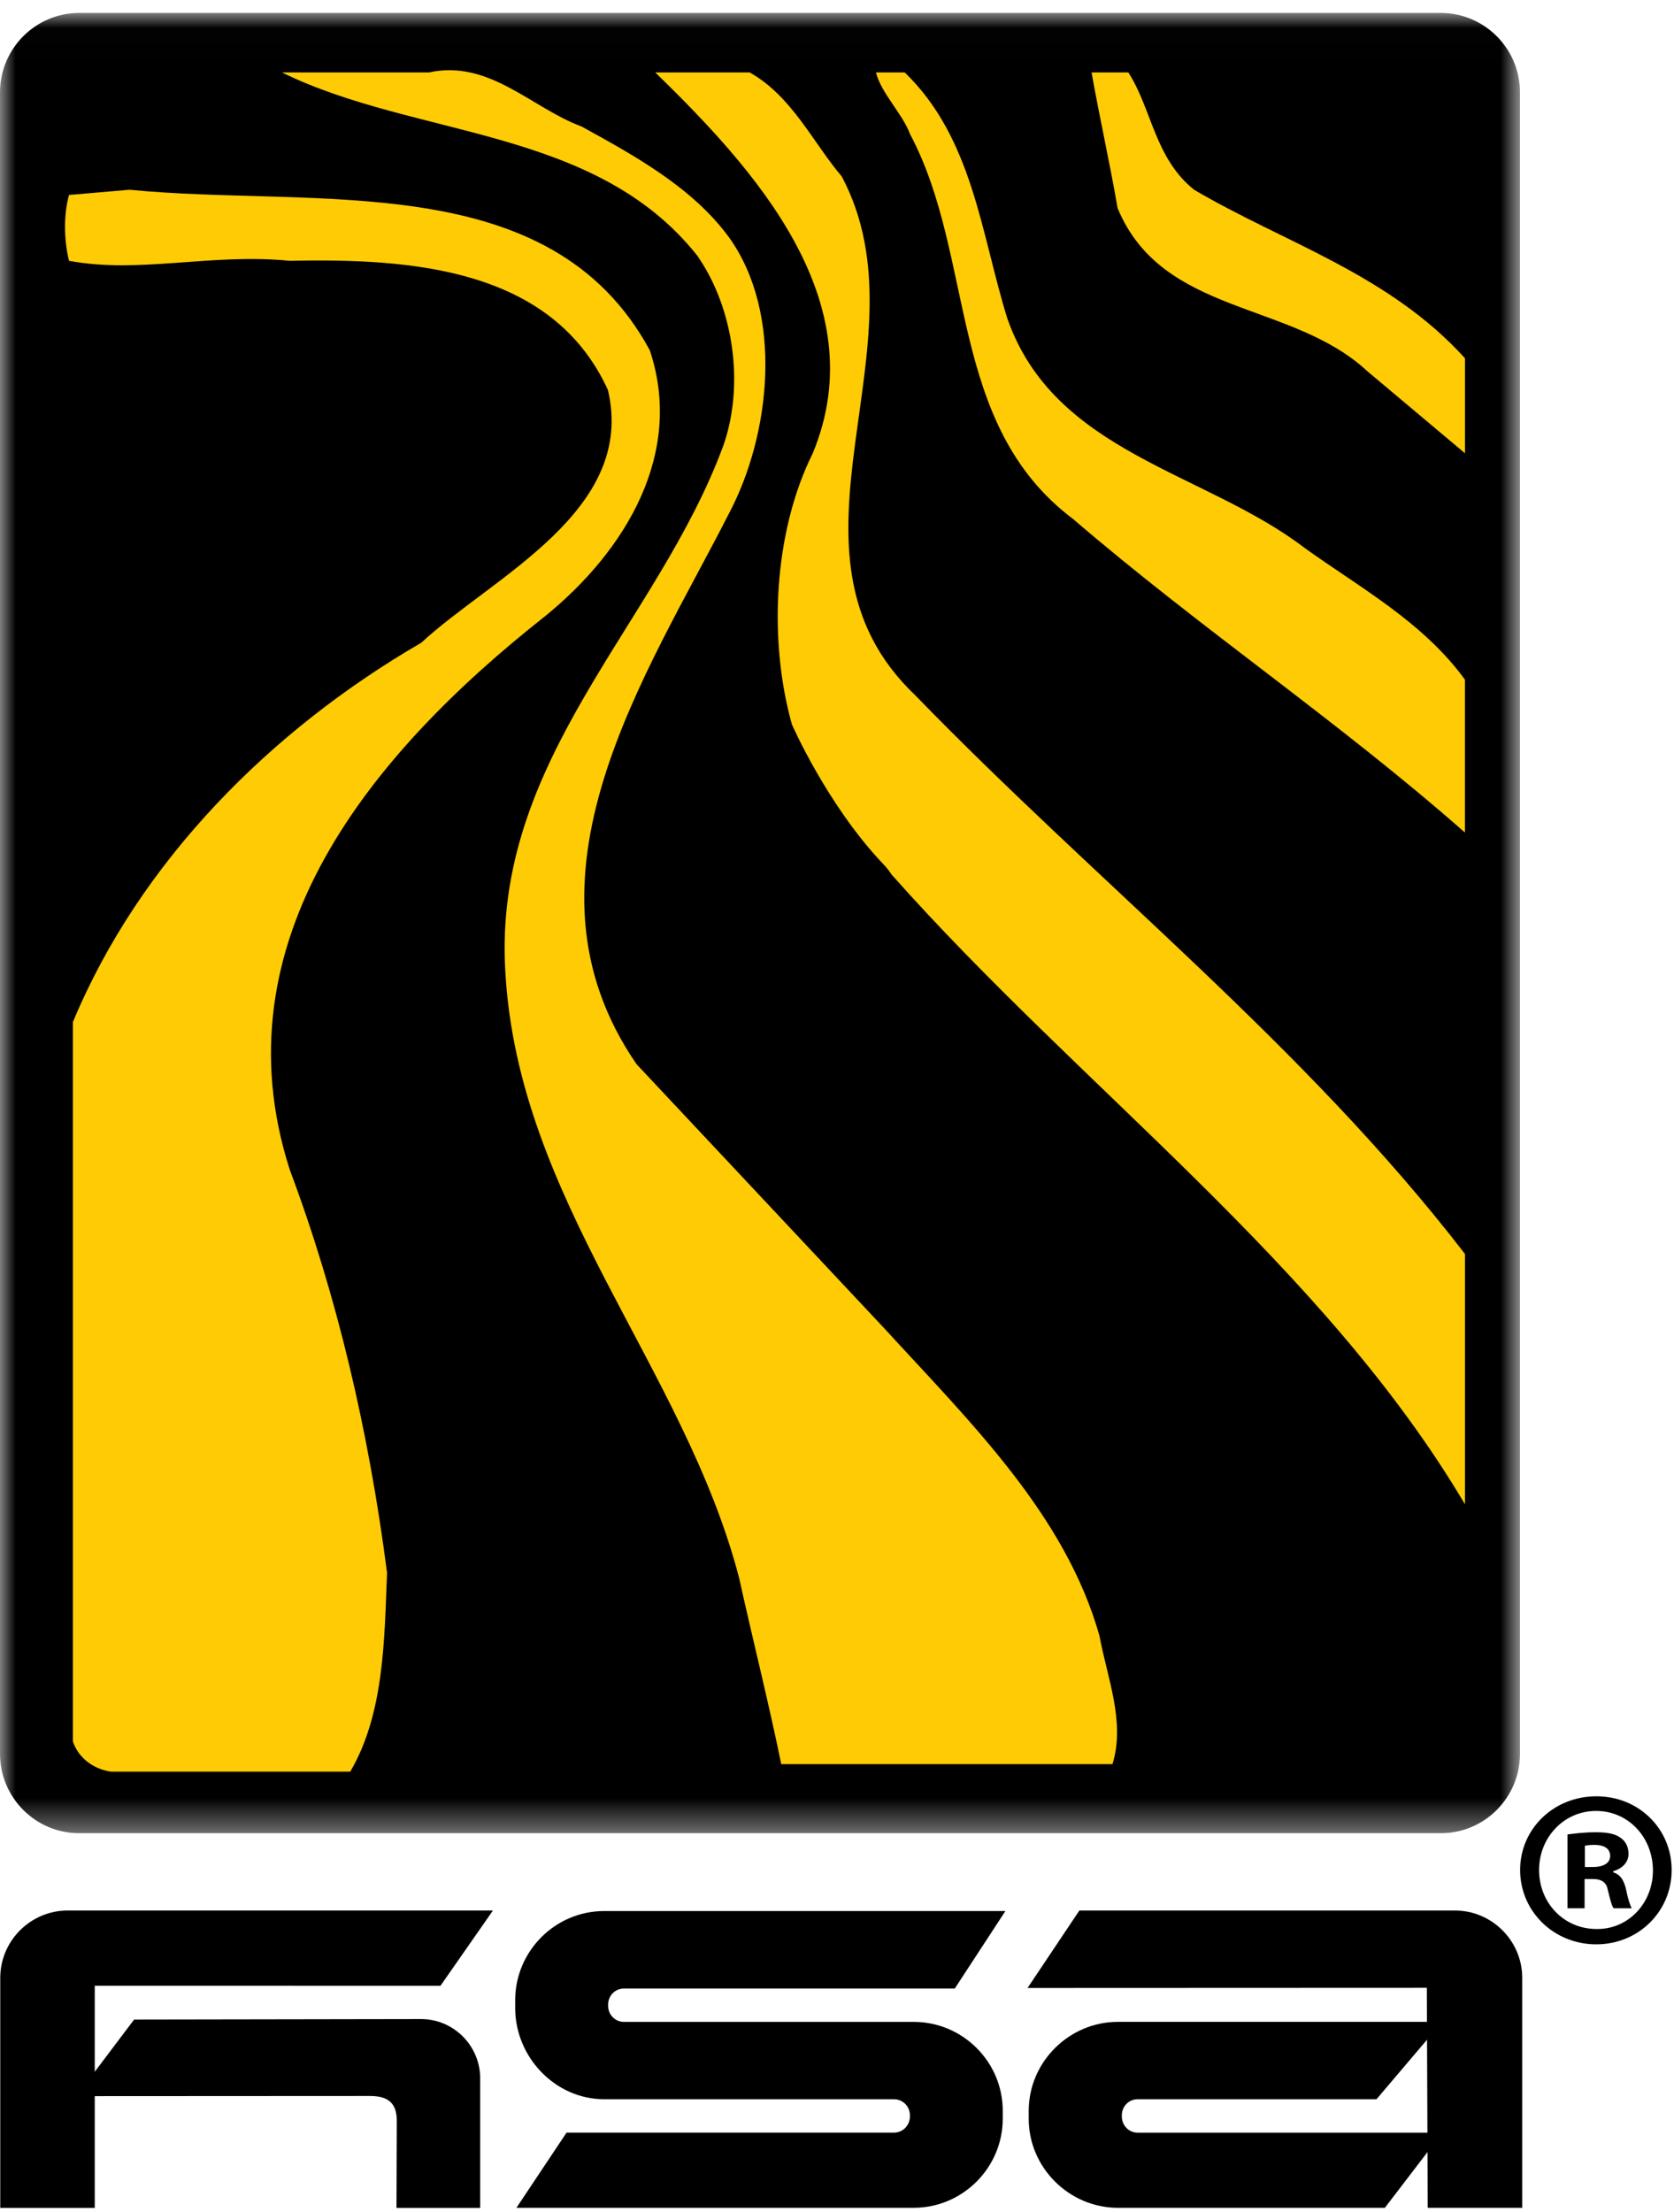
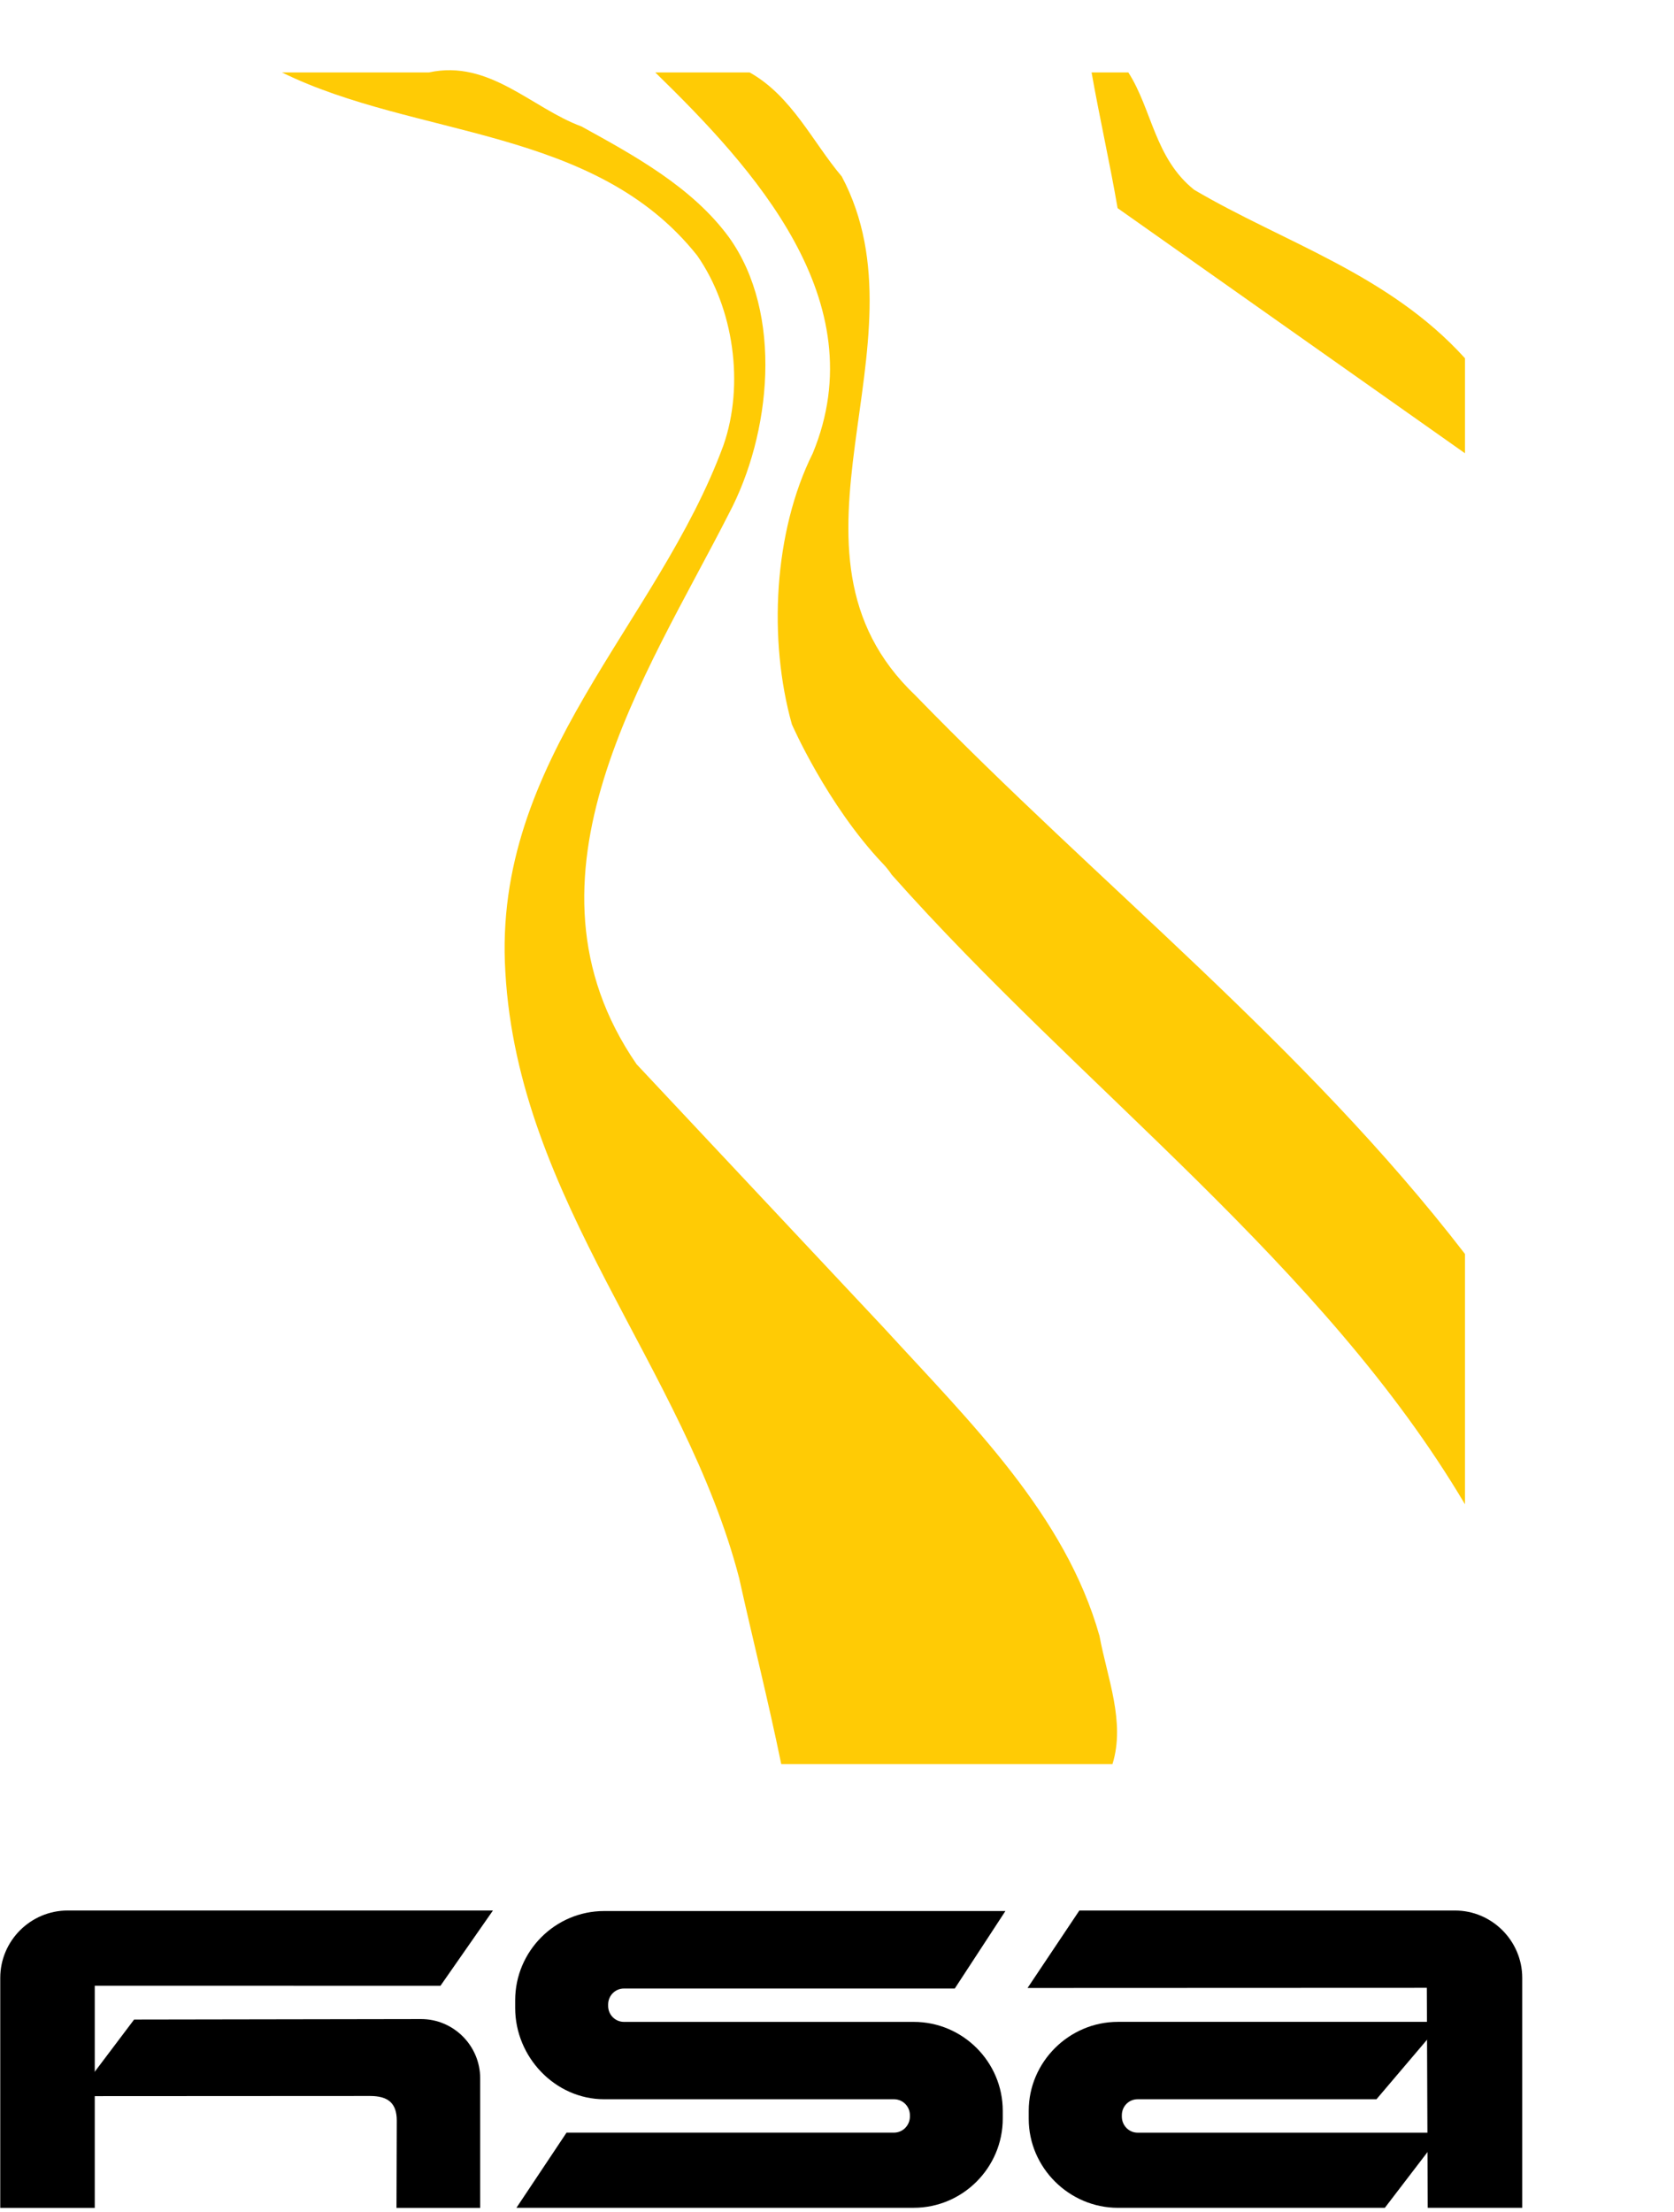
<svg xmlns="http://www.w3.org/2000/svg" xmlns:xlink="http://www.w3.org/1999/xlink" width="53px" height="70px" viewBox="0 0 53 70" version="1.1">
  <title>C4038EDE-4158-45DC-83D5-9E9CFC1A24A3@3x</title>
  <defs>
-     <polygon id="path-1" points="0 0.012 48.124 0.012 48.124 57.617 0 57.617" />
-   </defs>
+     </defs>
  <g id="UI-5" stroke="none" stroke-width="1" fill="none" fill-rule="evenodd">
    <g id="HSA-Yemen---Landing-Page---Desktop" transform="translate(-150, -20)">
      <g id="Nav">
        <g id="Organisms-/-Navbar-/-#02">
          <g id="Topbar">
            <g id="Background">
              <g id="Logo" transform="translate(150, 20)">
                <g>
-                   <path d="M50.55,56.847 C51.877,56.847 52.926,57.87 52.926,59.179 C52.926,60.492 51.877,61.532 50.538,61.532 C49.199,61.532 48.128,60.492 48.128,59.179 C48.128,57.87 49.199,56.847 50.538,56.847 L50.55,56.847 Z M50.525,57.311 C49.513,57.311 48.728,58.152 48.728,59.179 C48.728,60.22 49.513,61.047 50.55,61.047 C51.56,61.06 52.333,60.22 52.333,59.197 C52.333,58.152 51.56,57.311 50.538,57.311 L50.525,57.311 Z M50.169,60.391 L49.627,60.391 L49.627,58.054 C49.839,58.028 50.136,57.985 50.525,57.985 C50.964,57.985 51.167,58.054 51.322,58.17 C51.461,58.271 51.56,58.438 51.56,58.668 C51.56,58.95 51.346,59.139 51.075,59.219 L51.075,59.253 C51.305,59.323 51.42,59.508 51.489,59.822 C51.56,60.174 51.621,60.304 51.661,60.391 L51.09,60.391 C51.023,60.304 50.979,60.108 50.907,59.822 C50.866,59.58 50.724,59.465 50.423,59.465 L50.169,59.465 L50.169,60.391 Z M50.178,59.085 L50.437,59.085 C50.736,59.085 50.979,58.977 50.979,58.737 C50.979,58.523 50.821,58.385 50.479,58.385 C50.335,58.385 50.239,58.398 50.178,58.412 L50.178,59.085 Z" id="Fill-1" fill="#000000" />
                  <g id="Group-5" transform="translate(0, 0.398)">
                    <mask id="mask-2" fill="white">
                      <use xlink:href="#path-1" />
                    </mask>
                    <g id="Clip-4" />
-                     <path d="M45.618,57.617 C47,57.617 48.124,56.49 48.124,55.103 L48.124,2.526 C48.124,1.141 47,0.012 45.618,0.012 L2.505,0.012 C1.125,0.012 -7.86350148e-05,1.141 -7.86350148e-05,2.526 L-7.86350148e-05,55.103 C-7.86350148e-05,56.49 1.125,57.617 2.505,57.617 L45.618,57.617 Z" id="Fill-3" fill="#000000" mask="url(#mask-2)" />
                  </g>
-                   <path d="M46.382,11.338 C43.968,8.67 40.633,7.672 37.806,6.005 C36.556,5.003 36.473,3.459 35.724,2.292 L34.56,2.292 C34.81,3.71 35.141,5.169 35.384,6.587 C36.804,10.005 40.886,9.506 43.299,11.755 L46.382,14.344 L46.382,11.338 Z" id="Fill-6" fill="#FFCB05" />
-                   <path d="M27.733,2.292 C27.904,2.96 28.568,3.585 28.817,4.253 C30.898,8.17 29.981,13.421 33.972,16.423 C38.05,19.925 42.303,22.763 46.381,26.347 L46.381,21.509 C45.051,19.679 43.047,18.593 41.303,17.339 C38.135,14.922 33.391,14.344 31.896,10.088 C31.062,7.421 30.808,4.379 28.643,2.292 L27.733,2.292 Z" id="Fill-8" fill="#FFCB05" />
+                   <path d="M46.382,11.338 C43.968,8.67 40.633,7.672 37.806,6.005 C36.556,5.003 36.473,3.459 35.724,2.292 L34.56,2.292 C34.81,3.71 35.141,5.169 35.384,6.587 L46.382,14.344 L46.382,11.338 Z" id="Fill-6" fill="#FFCB05" />
                  <path d="M28.229,27.678 C34.225,34.434 41.887,40.018 46.382,47.606 L46.382,39.684 C41.304,33.094 34.811,28.012 28.986,22.012 C24.153,17.426 29.483,10.922 26.651,5.585 C25.733,4.504 25.072,3.042 23.734,2.292 L20.746,2.292 C23.825,5.294 27.733,9.506 25.733,14.344 C24.488,16.841 24.324,20.259 25.072,22.924 C25.072,22.924 26.178,25.46 27.948,27.328 C28.126,27.51 28.229,27.678 28.229,27.678" id="Fill-10" fill="#FFCB05" />
                  <path d="M35.221,55.83 C35.636,54.498 35.057,53.106 34.811,51.773 C33.73,47.937 30.728,45.018 27.979,42.018 L20.155,33.68 C16.077,27.763 20.489,21.343 23.075,16.258 C24.405,13.755 24.818,9.923 23.075,7.503 C21.911,5.919 20.072,4.917 18.41,4.002 C16.831,3.42 15.496,1.876 13.581,2.292 L8.926,2.292 C13.173,4.378 18.829,4.002 22.074,8.088 C23.235,9.752 23.572,12.175 22.906,14.089 C20.825,19.76 15.584,24.013 16,30.764 C16.412,38.018 21.662,43.266 23.401,49.937 C23.825,51.857 24.324,53.825 24.735,55.83 L35.221,55.83 Z" id="Fill-12" fill="#FFCB05" />
-                   <path d="M2.307,55.109 C2.472,55.609 2.932,55.985 3.515,56.067 L11.089,56.067 C12.17,54.229 12.17,51.855 12.254,49.771 C11.672,45.273 10.672,41.017 9.173,37.015 C6.843,29.762 11.749,23.844 17.248,19.509 C19.819,17.425 21.662,14.343 20.573,11.086 C17.416,5.251 10.005,6.587 4.102,6.005 L2.186,6.17 C2.017,6.757 2.017,7.586 2.186,8.254 C4.427,8.671 6.676,8.006 9.173,8.254 C13.085,8.17 17.491,8.506 19.247,12.341 C20.155,16.175 15.584,18.259 13.336,20.342 C8.588,23.093 4.427,27.251 2.307,32.347 L2.307,55.109 Z" id="Fill-14" fill="#FFCB05" />
                  <path d="M45.203,69.87 L48.195,69.87 L48.195,62.593 C48.195,61.418 47.231,60.462 46.07,60.462 L34.173,60.462 L32.533,62.913 L45.174,62.908 L45.203,69.87 Z" id="Fill-16" fill="#000000" />
                  <path d="M35.394,69.87 C33.851,69.87 32.57,68.599 32.57,67.054 L32.57,66.802 C32.57,65.251 33.851,63.985 35.394,63.985 L45.661,63.985 L43.58,66.434 L36.018,66.434 C35.739,66.434 35.518,66.659 35.518,66.941 L35.518,66.981 C35.518,67.262 35.739,67.492 36.018,67.492 L45.666,67.492 L43.845,69.87 L35.394,69.87 Z" id="Fill-18" fill="#000000" />
                  <path d="M19.128,66.434 C17.576,66.434 16.311,65.098 16.311,63.547 L16.311,63.301 C16.311,61.75 17.576,60.478 19.128,60.478 L31.832,60.478 L30.229,62.93 L19.755,62.93 C19.476,62.93 19.254,63.157 19.254,63.436 L19.254,63.481 C19.254,63.758 19.476,63.986 19.755,63.986 L28.93,63.986 C30.48,63.986 31.748,65.25 31.748,66.801 L31.748,67.047 C31.748,68.599 30.48,69.869 28.93,69.869 L16.351,69.869 L17.937,67.491 L28.304,67.491 C28.582,67.491 28.808,67.262 28.808,66.982 L28.808,66.94 C28.808,66.659 28.582,66.434 28.304,66.434 L19.128,66.434 Z" id="Fill-20" fill="#000000" />
                  <path d="M2.417,66.336 L11.717,66.331 C12.28,66.331 12.562,66.552 12.562,67.108 L12.553,69.873 L15.203,69.873 L15.203,65.773 C15.203,64.738 14.36,63.897 13.332,63.897 L4.246,63.912 L2.417,66.336 Z" id="Fill-22" fill="#000000" />
                  <path d="M3,69.873 L0.008,69.873 L0.008,62.594 C0.008,61.42 0.967,60.461 2.144,60.461 L15.607,60.461 L13.945,62.844 L3,62.842 L3,69.873 Z" id="Fill-24" fill="#000000" />
                </g>
              </g>
            </g>
          </g>
        </g>
      </g>
    </g>
  </g>
</svg>